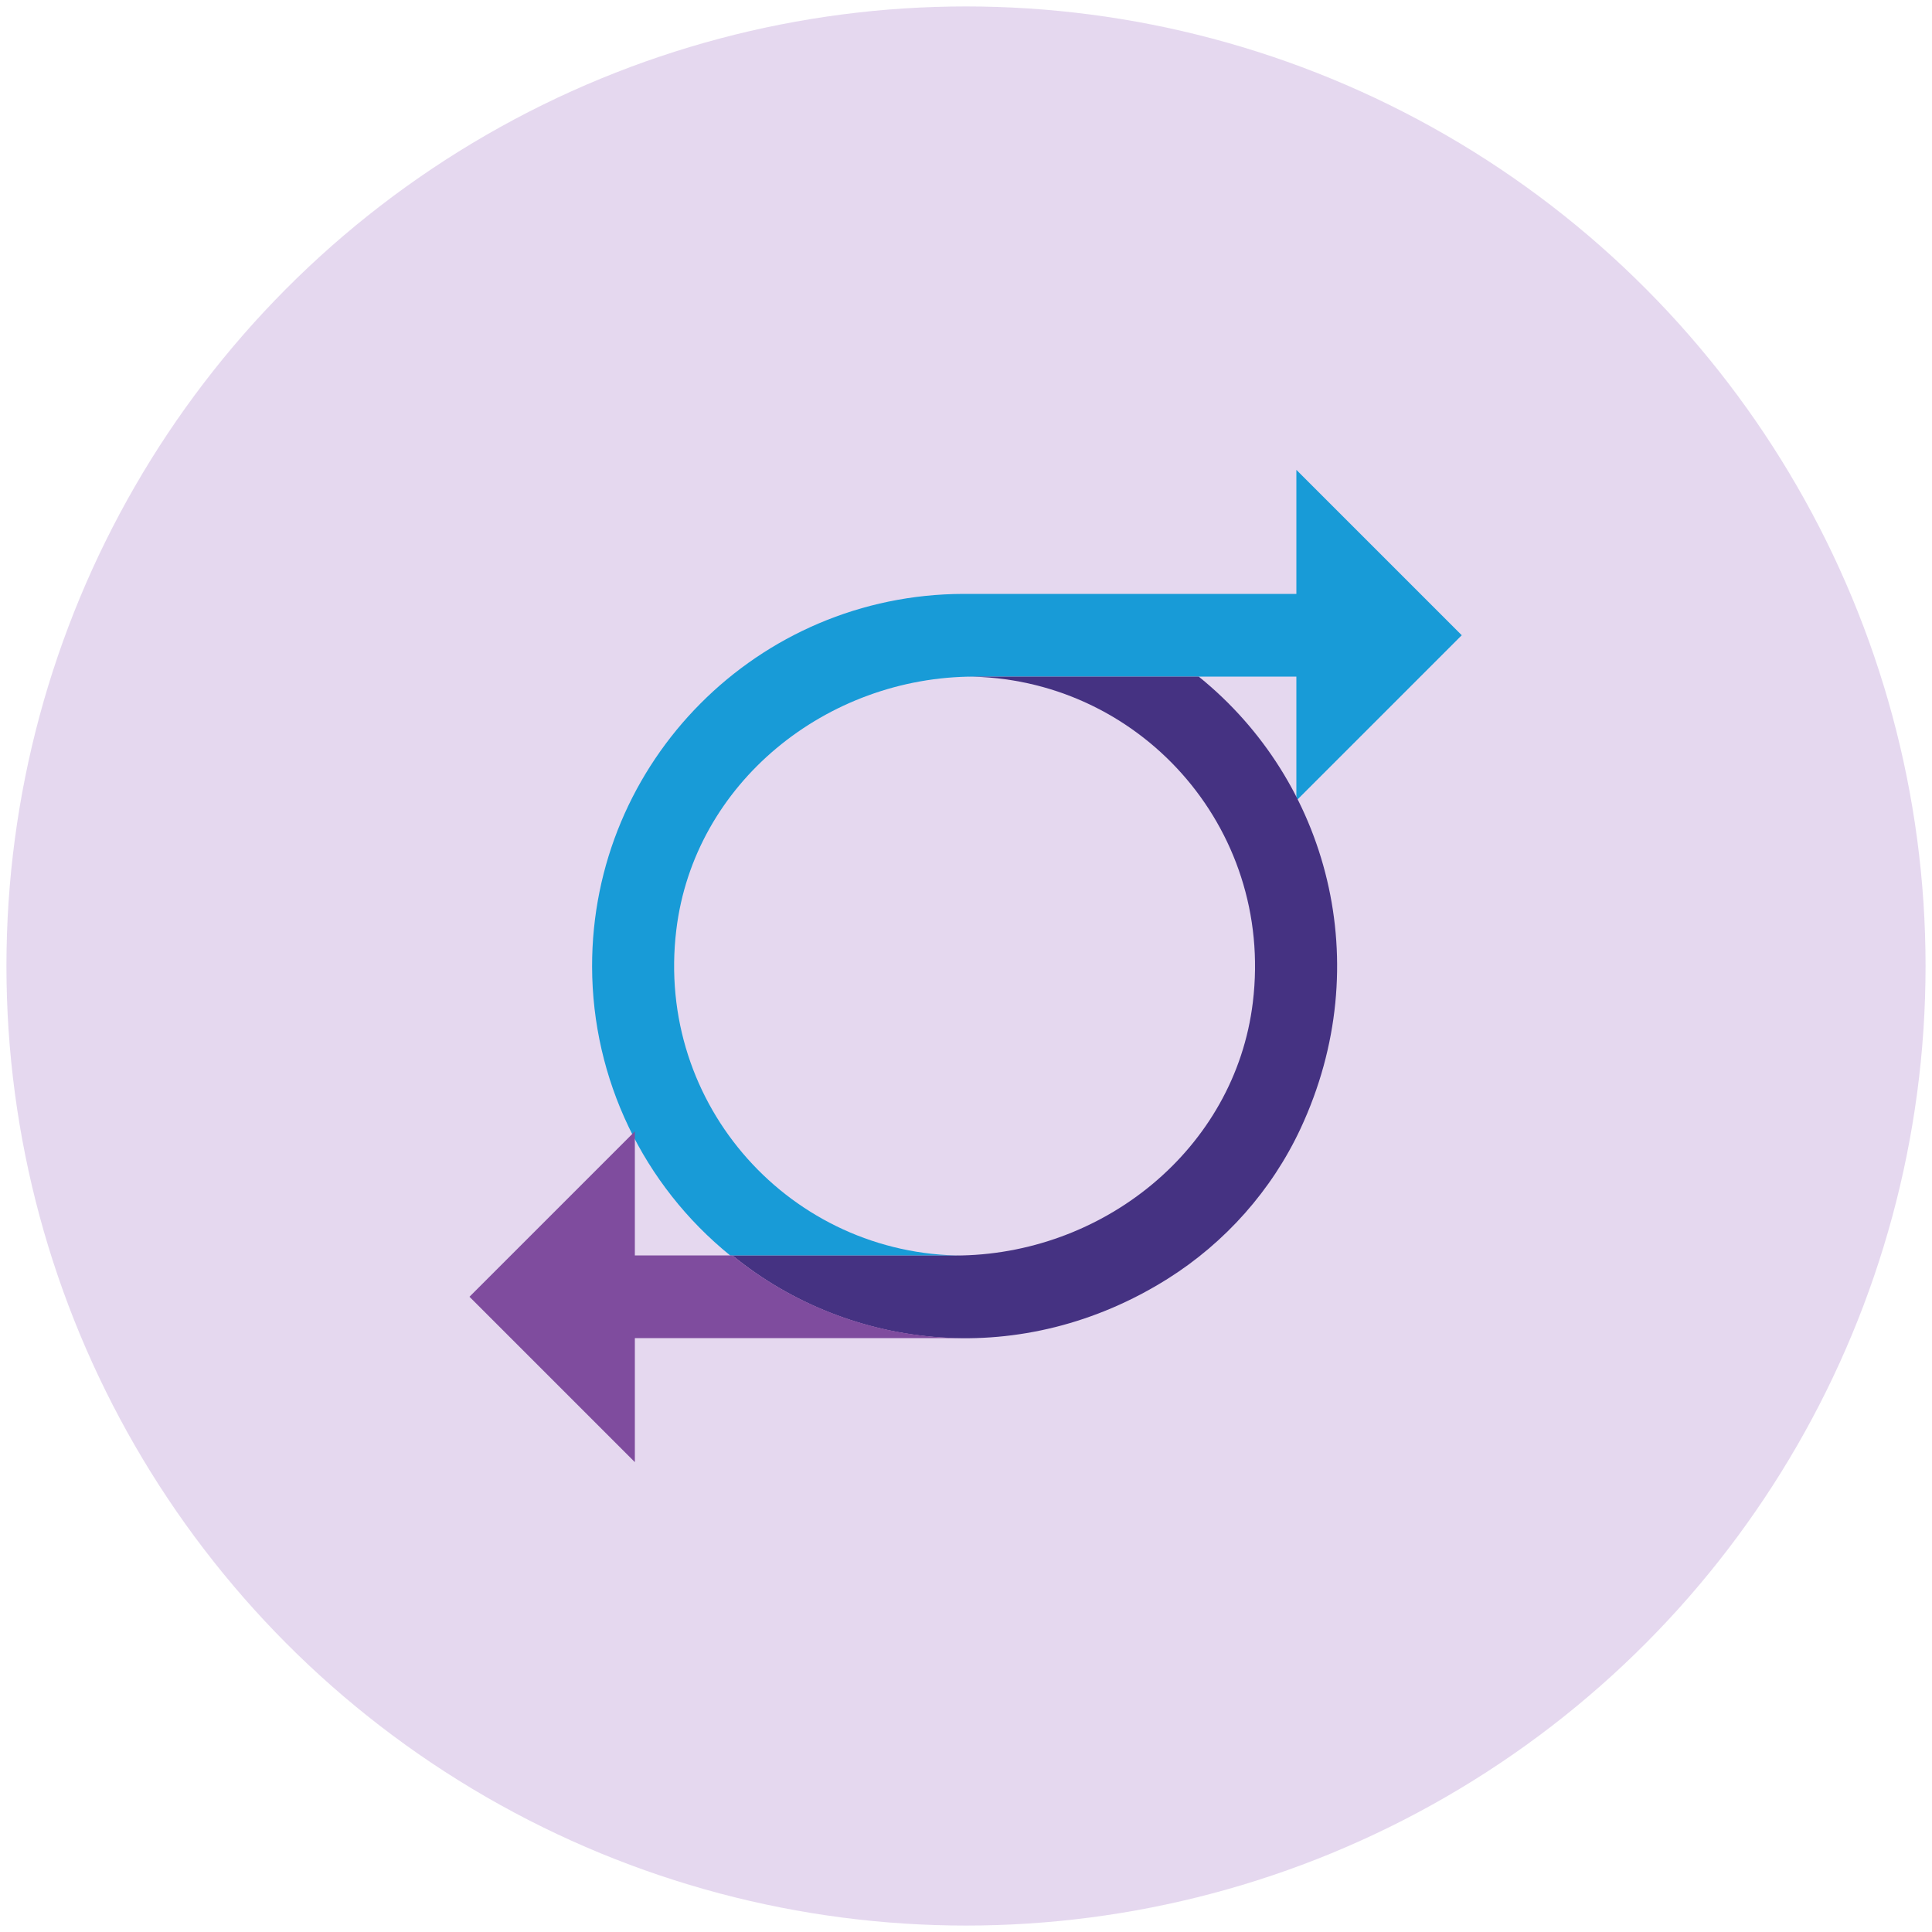
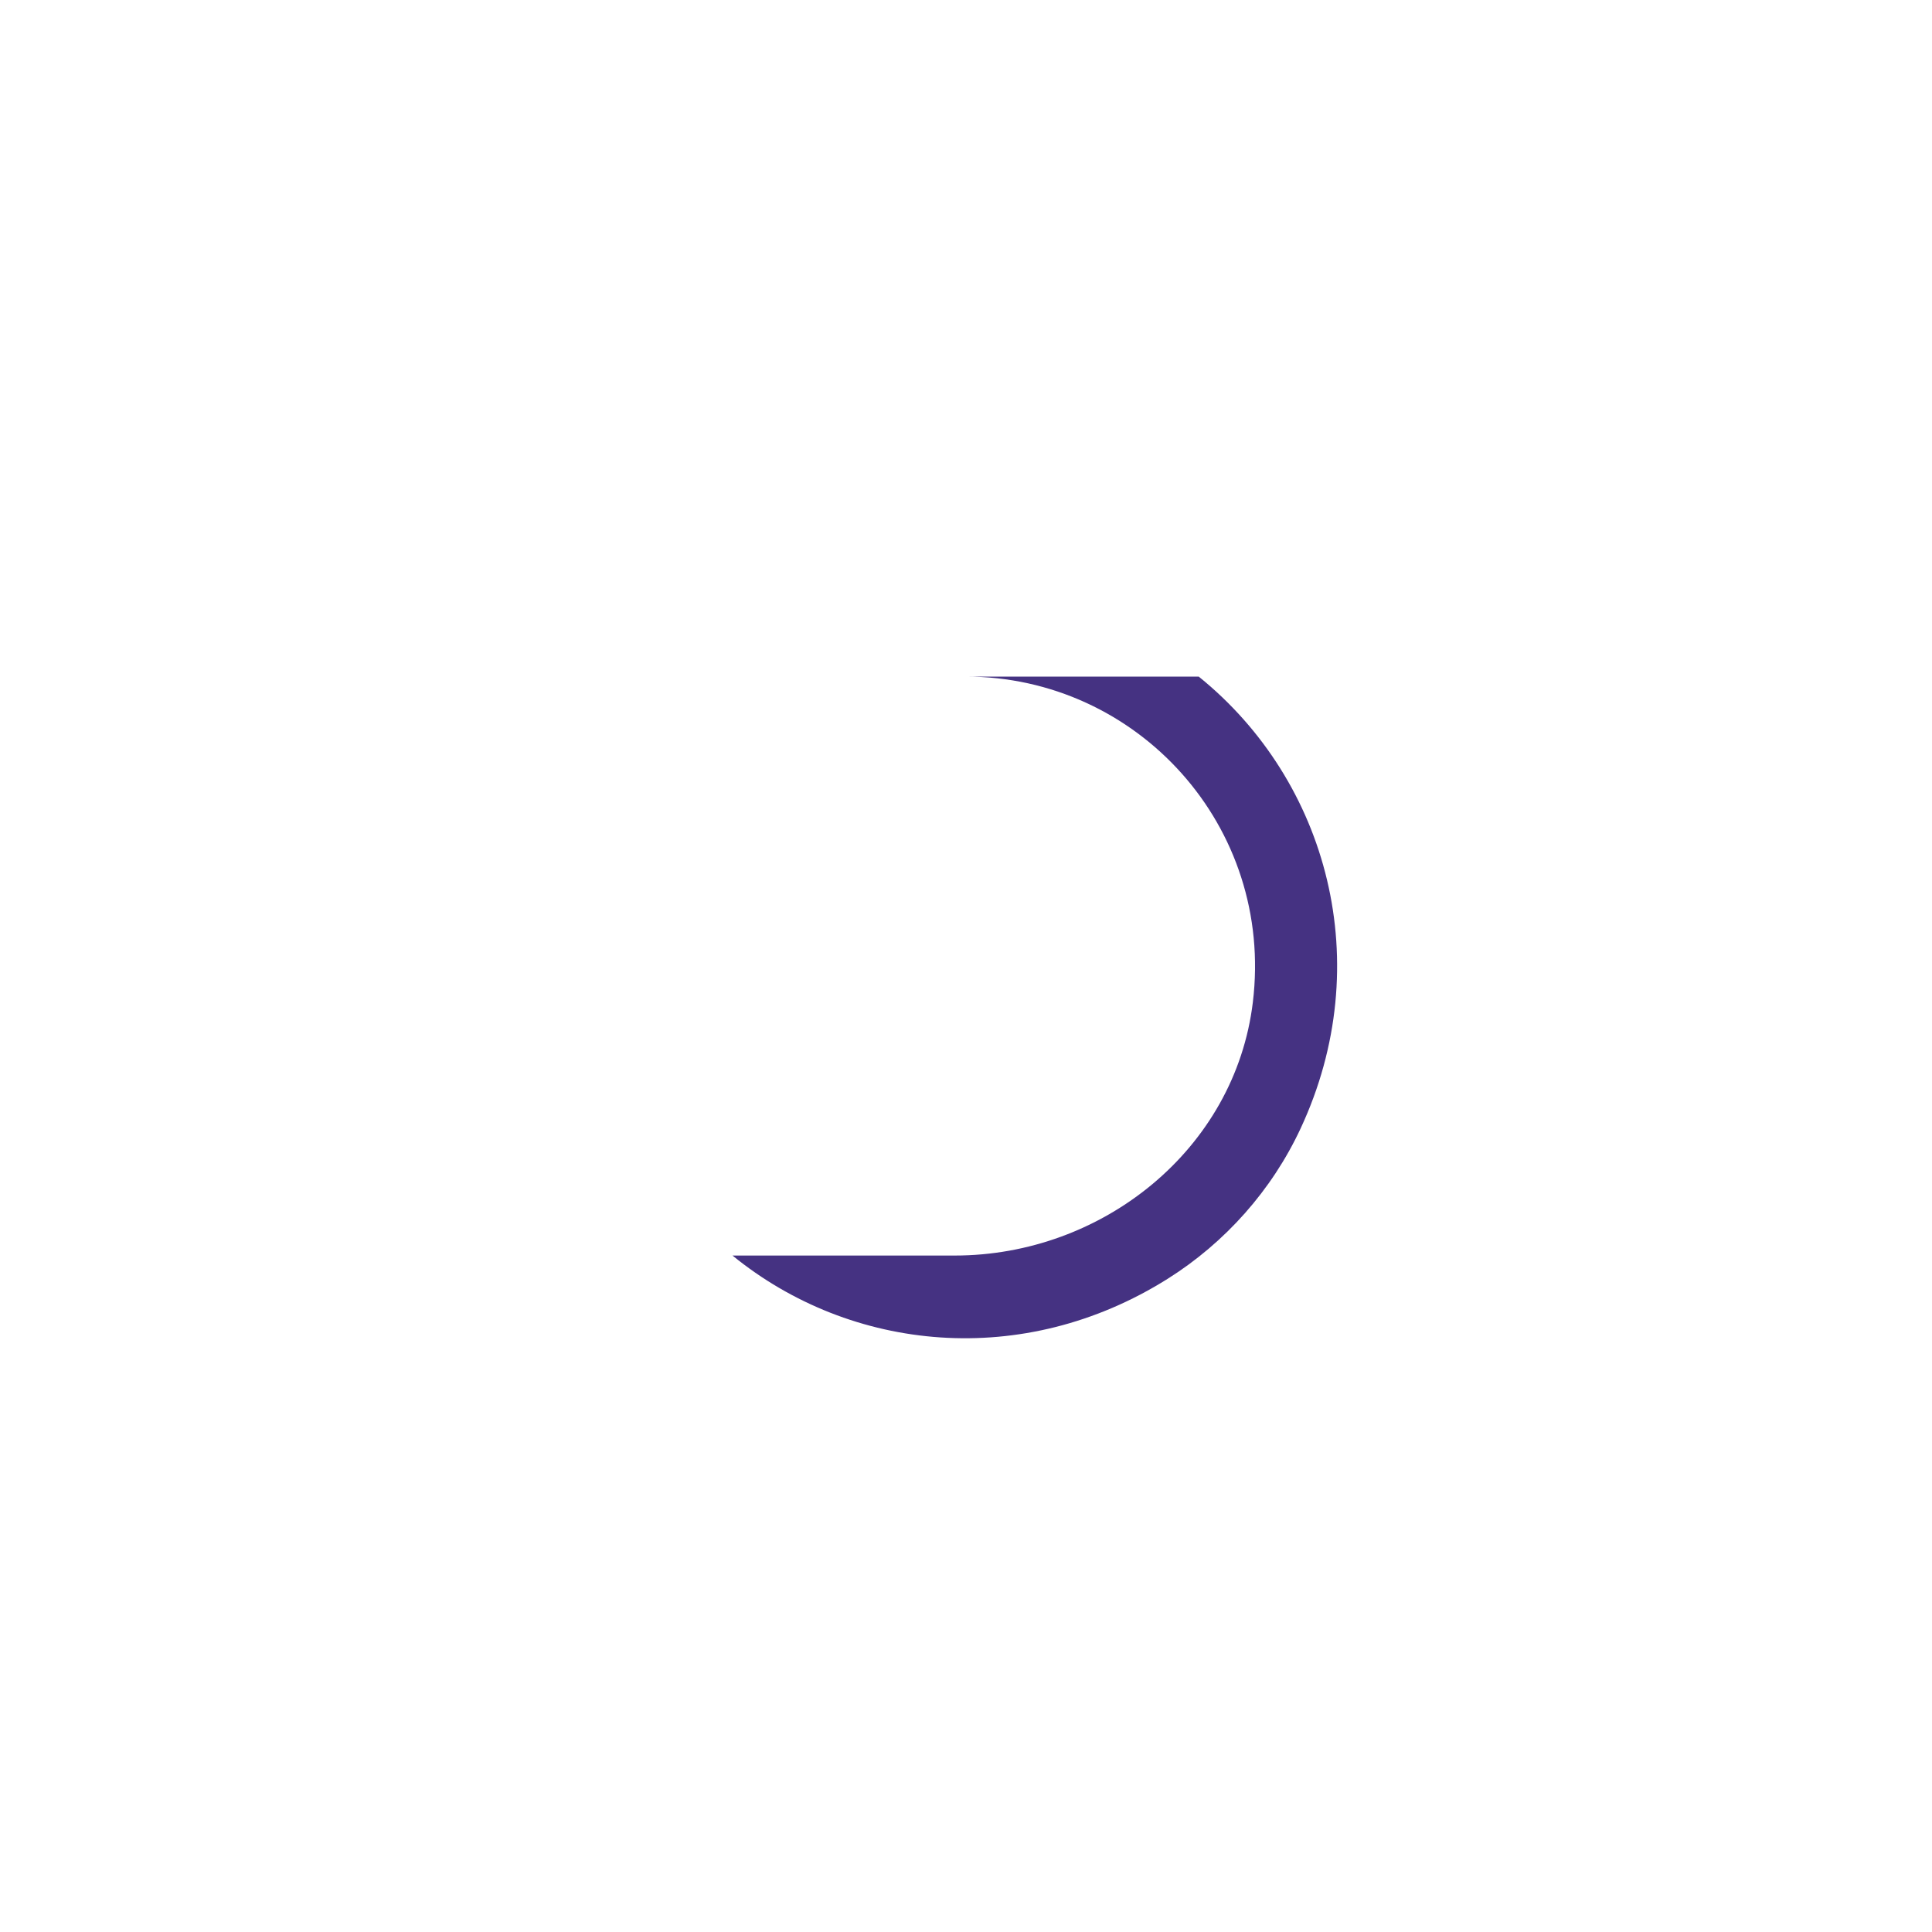
<svg xmlns="http://www.w3.org/2000/svg" viewBox="0 0 150 150">
  <defs>
    <style>
      .cls-1 {
        fill: #ccb3e0;
        opacity: .5;
      }

      .cls-1, .cls-2, .cls-3, .cls-4 {
        stroke-width: 0px;
      }

      .cls-2 {
        fill: #189bd7;
      }

      .cls-3 {
        fill: #453282;
      }

      .cls-4 {
        fill: #7f4c9e;
      }
    </style>
  </defs>
  <g id="Layer_1" data-name="Layer 1">
-     <circle class="cls-1" cx="75" cy="75" r="74.5" />
-   </g>
+     </g>
  <g id="Layer_2" data-name="Layer 2">
    <g>
-       <path class="cls-2" d="m113.49,49.32l-12.84-12.84v9.63h-25.84c-15.96.03-28.87,12.99-28.84,28.95.02,8.71,3.96,16.94,10.73,22.42h18.11c-13.34,0-23.96-11.62-22.3-25.29,1.38-11.4,11.66-19.66,23.15-19.66h24.99v9.63l12.84-12.84Z" />
      <path class="cls-3" d="m93.08,52.53h-18.11c13.34,0,23.96,11.62,22.3,25.29-1.38,11.4-11.66,19.66-23.15,19.66h-17.25c9.21,7.5,22.58,8.85,33.78,1.81,4.47-2.81,8.1-6.89,10.33-11.68,5.96-12.79,2.14-26.96-7.9-35.07Z" />
-       <path class="cls-4" d="m49.29,97.47v-9.63l-12.84,12.84,12.84,12.84v-9.63h25.68c-6.59.01-12.99-2.26-18.11-6.42h-7.58Z" />
    </g>
  </g>
</svg>